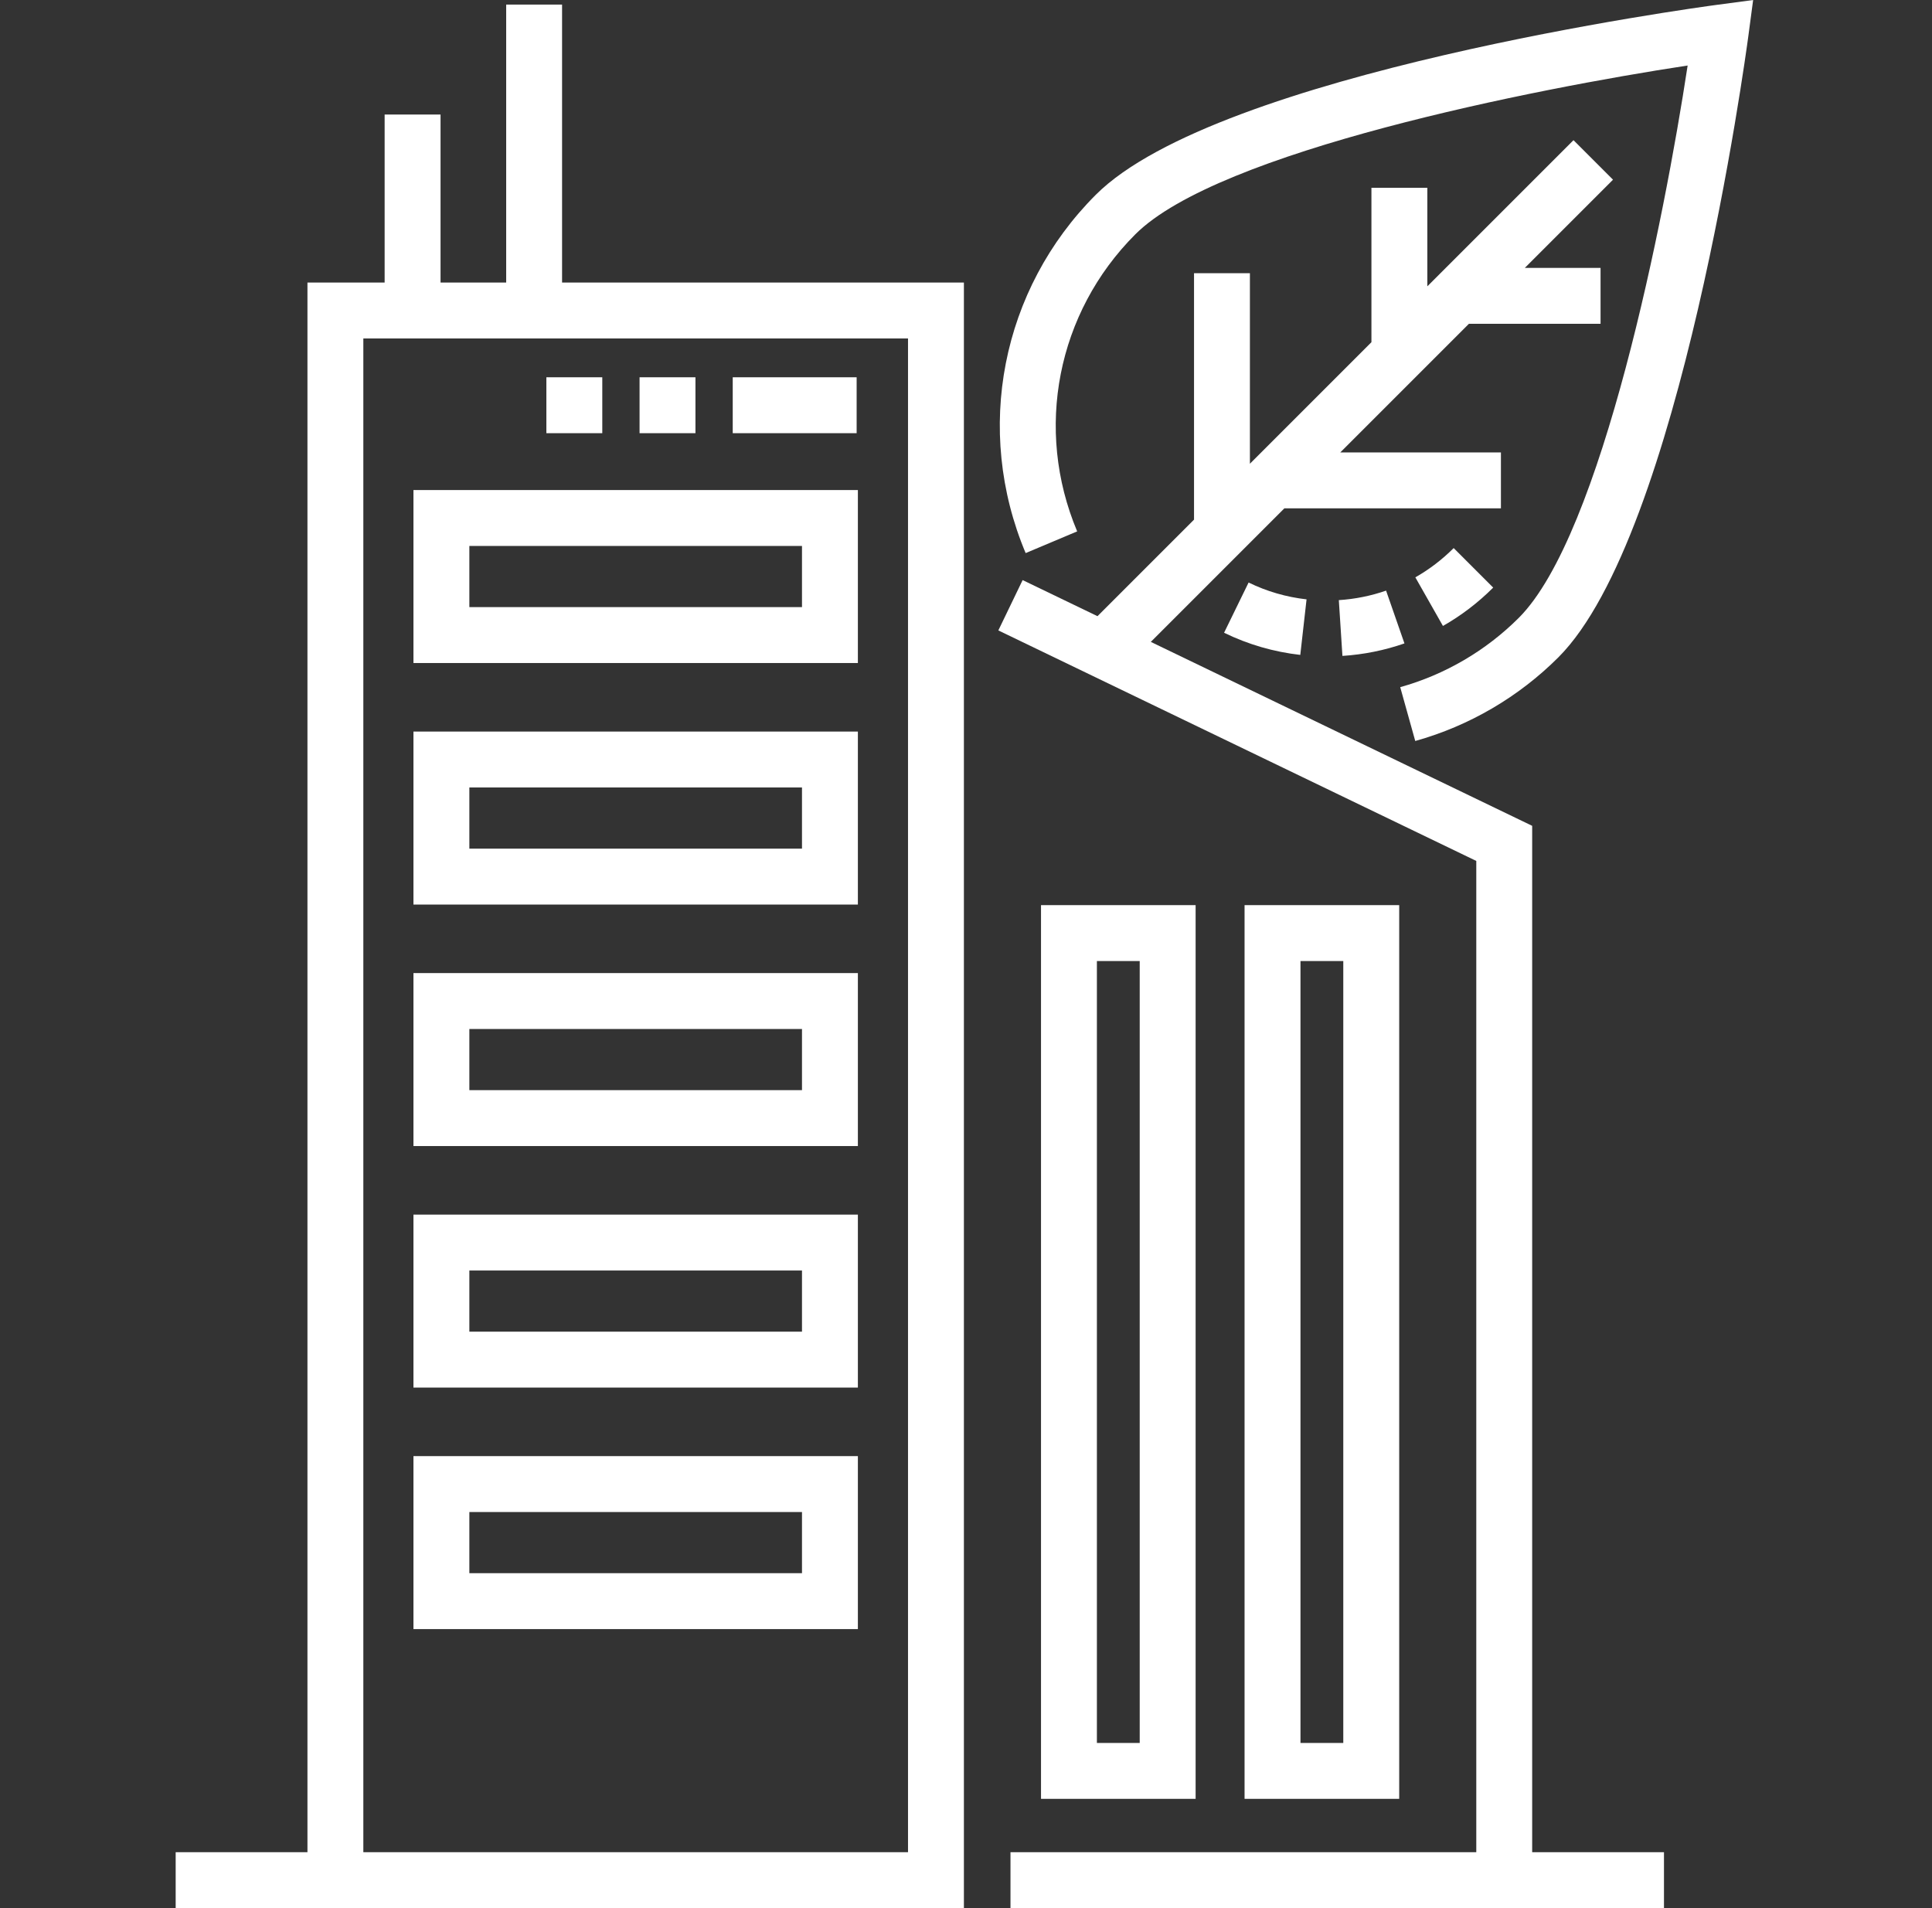
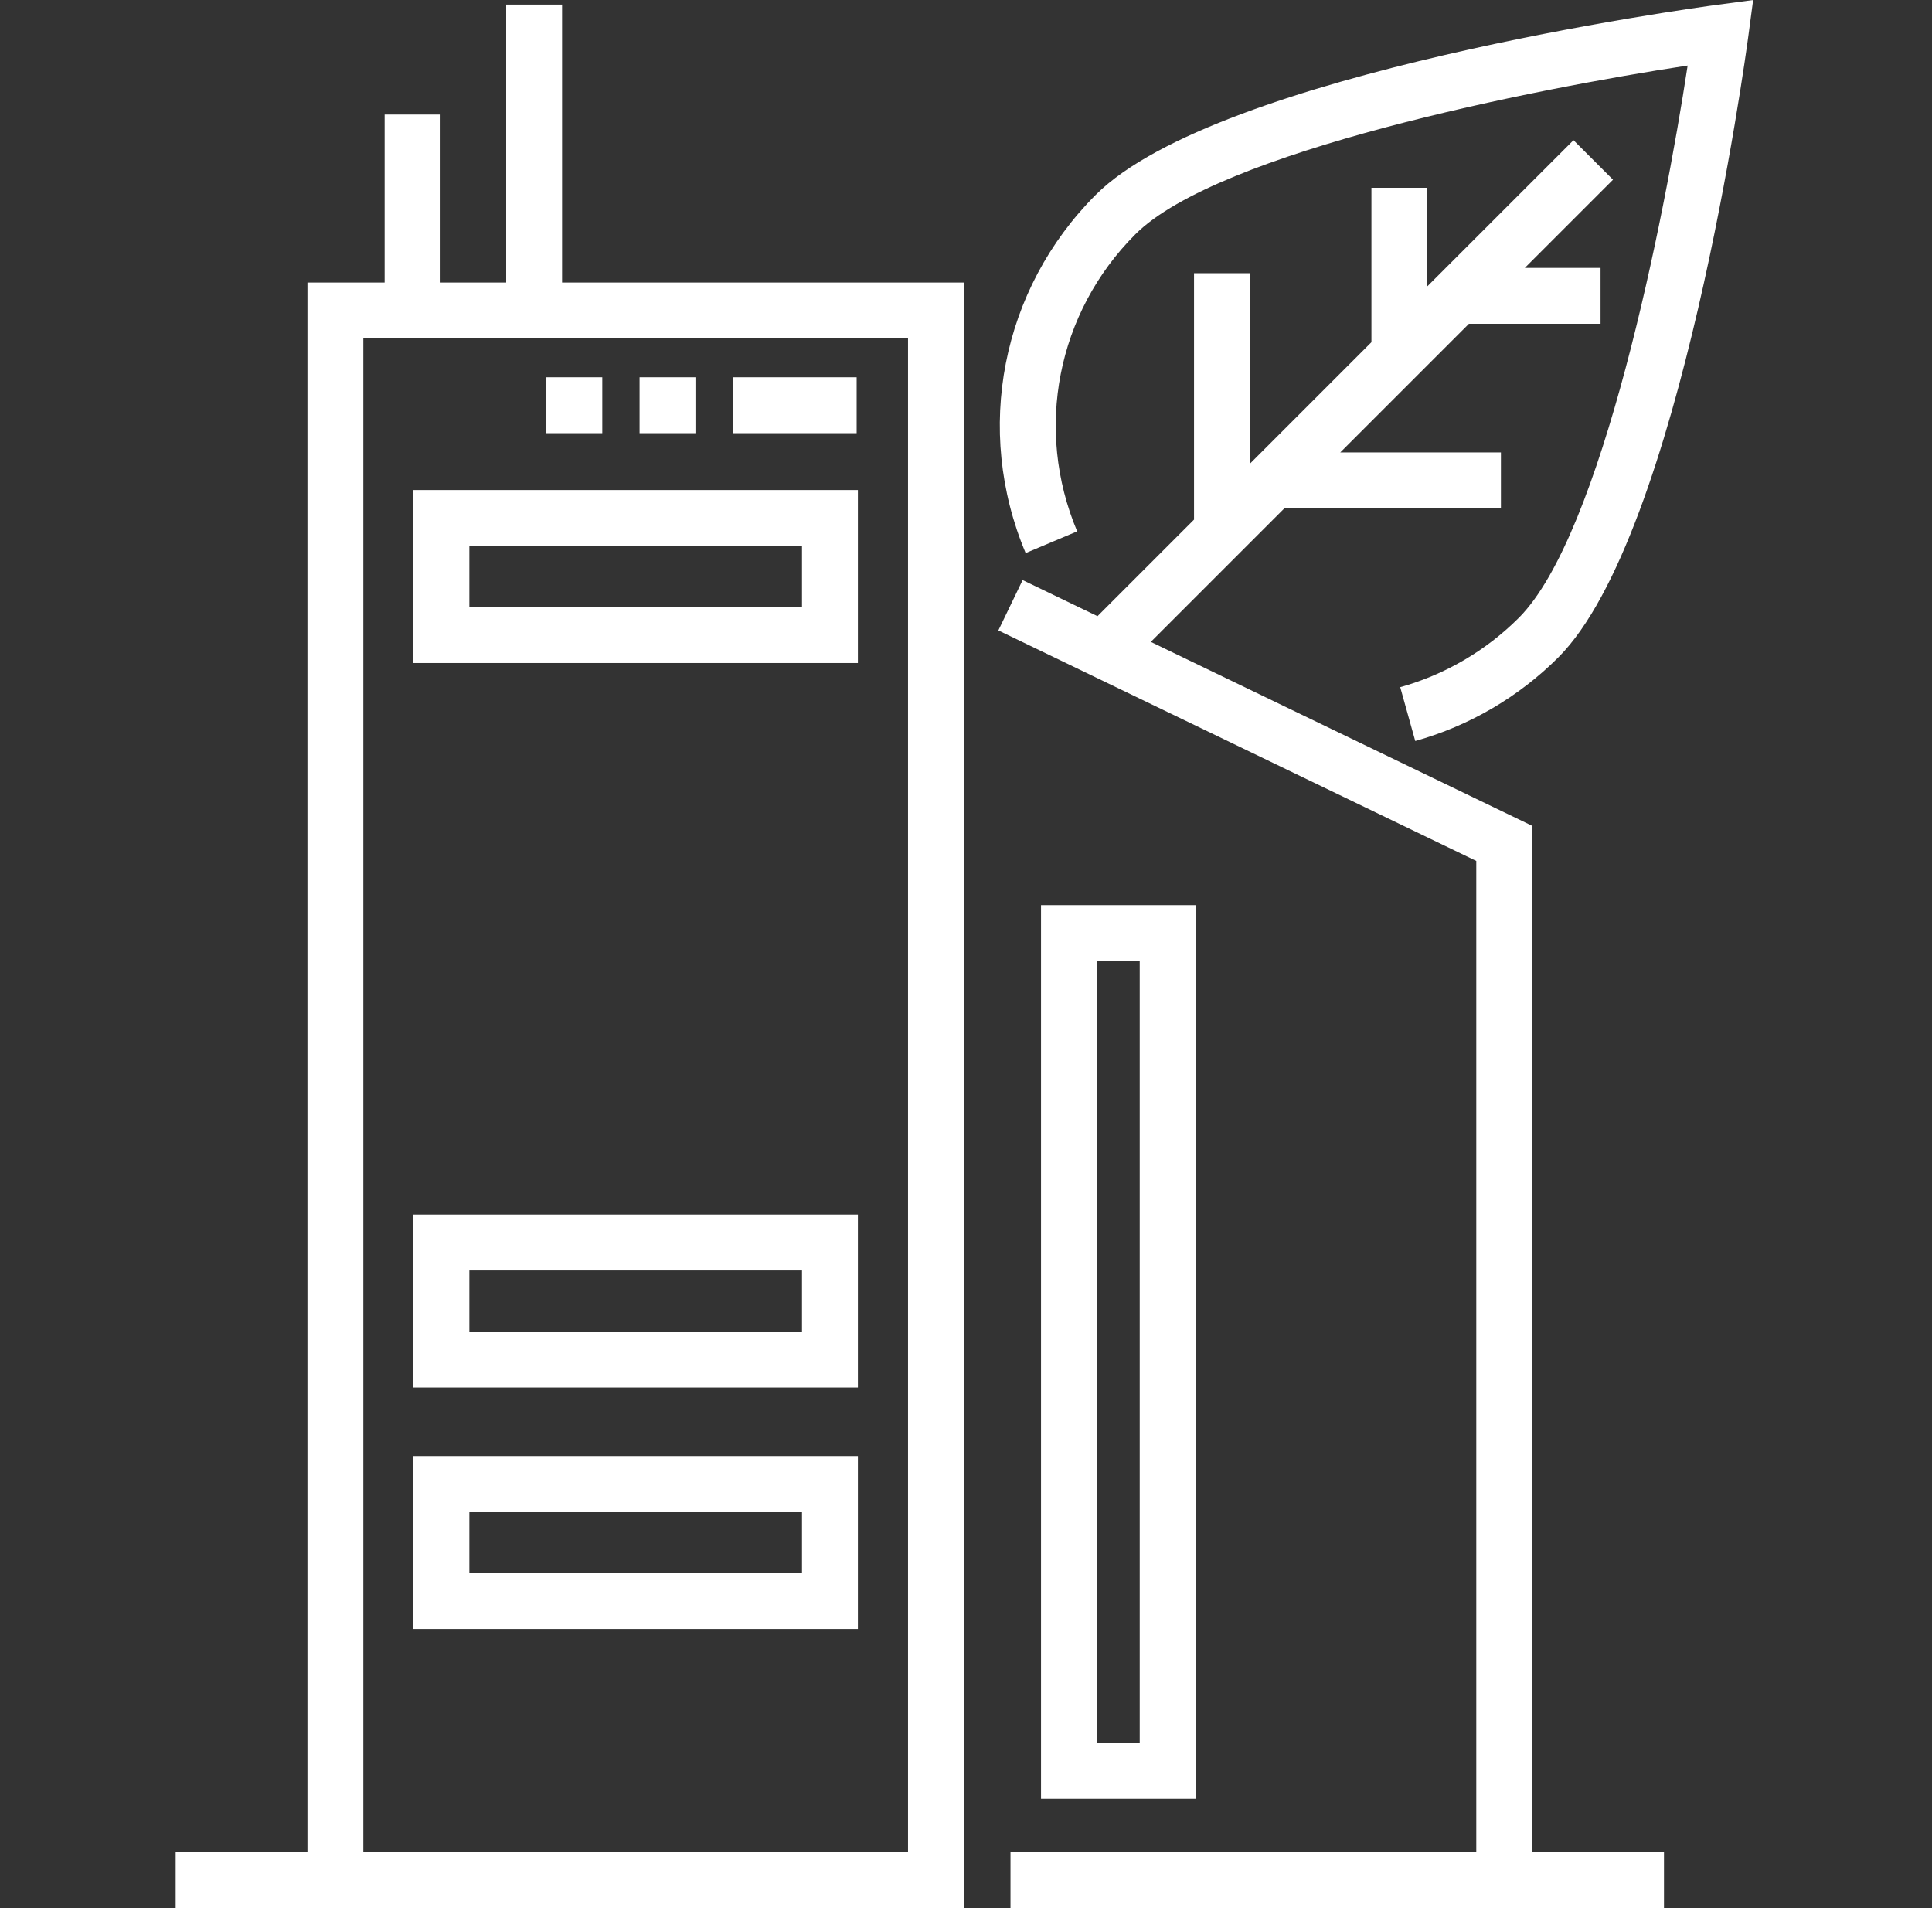
<svg xmlns="http://www.w3.org/2000/svg" fill="none" viewBox="0 0 81 80" height="80" width="81">
  <rect x="0" y="0" width="81" height="80" fill="#333333" stroke="none" />
  <g clip-path="url(#clip0_752_910)">
    <path fill="white" d="M23.565 0.192H21.222V11.846H18.47V4.802H16.126V11.846H12.89V77.656H7.365V80H40.412V11.846H23.565V0.192ZM38.069 77.656H15.233V14.19H38.069V77.656Z" />
-     <path fill="white" d="M52.179 37.949V75.419H58.662V37.949H52.179ZM56.318 73.076H54.523V40.293H56.318V73.076Z" />
    <path fill="white" d="M43.645 37.949V75.419H50.127V37.949H43.645ZM47.783 73.076H45.988V40.293H47.783V73.076Z" />
    <path fill="white" d="M35.967 20.546H17.334V27.798H35.967V20.546ZM33.624 25.454H19.678V22.89H33.624V25.454Z" />
-     <path fill="white" d="M35.967 30.672H17.334V37.925H35.967V30.672ZM33.624 35.581H19.678V33.016H33.624V35.581Z" />
-     <path fill="white" d="M35.967 40.798H17.334V48.05H35.967V40.798ZM33.624 45.706H19.678V43.142H33.624V45.706Z" />
    <path fill="white" d="M35.967 50.924H17.334V58.176H35.967V50.924ZM33.624 55.832H19.678V53.268H33.624V55.832Z" />
    <path fill="white" d="M35.967 61.05H17.334V68.302H35.967V61.05ZM33.624 65.958H19.678V63.394H33.624V65.958Z" />
    <path fill="white" d="M64.237 34.624L48.248 26.912L53.847 21.313H62.927V18.969H56.191L61.584 13.576H67.104V11.233H63.928L67.626 7.534L65.969 5.877L59.842 12.004V7.873H57.498V14.347L52.403 19.443V11.454H50.06V21.786L46.012 25.834L42.874 24.321L41.856 26.431L61.894 36.096V77.657H42.365V80.001H69.763V77.657H64.237V34.624Z" />
    <path fill="white" d="M71.981 0.203C71.13 0.317 51.061 3.047 45.942 8.166C41.981 12.127 40.827 18.024 43.001 23.189L45.161 22.279C43.358 17.997 44.316 13.108 47.599 9.824C51.078 6.345 64.302 3.727 70.755 2.747C69.775 9.2 67.157 22.423 63.678 25.902C62.298 27.282 60.579 28.287 58.705 28.81L59.335 31.067C61.596 30.436 63.671 29.223 65.335 27.56C70.454 22.44 73.184 2.371 73.299 1.52L73.501 0L71.981 0.203Z" />
    <path fill="white" d="M35.915 18.162H30.72V15.818H35.915V18.162ZM29.157 18.162H26.814V15.818H29.157V18.162ZM25.251 18.162H22.907V15.818H25.251V18.162Z" />
-     <path fill="white" d="M56.282 27.5L56.131 25.161C56.81 25.118 57.476 24.983 58.112 24.763L58.882 26.976C58.047 27.267 57.172 27.443 56.282 27.5ZM54.515 27.458C53.399 27.331 52.324 27.019 51.32 26.529L52.348 24.423C53.111 24.796 53.928 25.033 54.778 25.129L54.515 27.458ZM60.496 26.244L59.339 24.206C59.923 23.874 60.464 23.461 60.946 22.979L62.603 24.636C61.972 25.267 61.264 25.808 60.496 26.244Z" />
  </g>
  <defs>
    <clipPath id="clip0_752_910">
      <rect transform="translate(0.333)" fill="white" height="80" width="80" />
    </clipPath>
  </defs>
</svg>